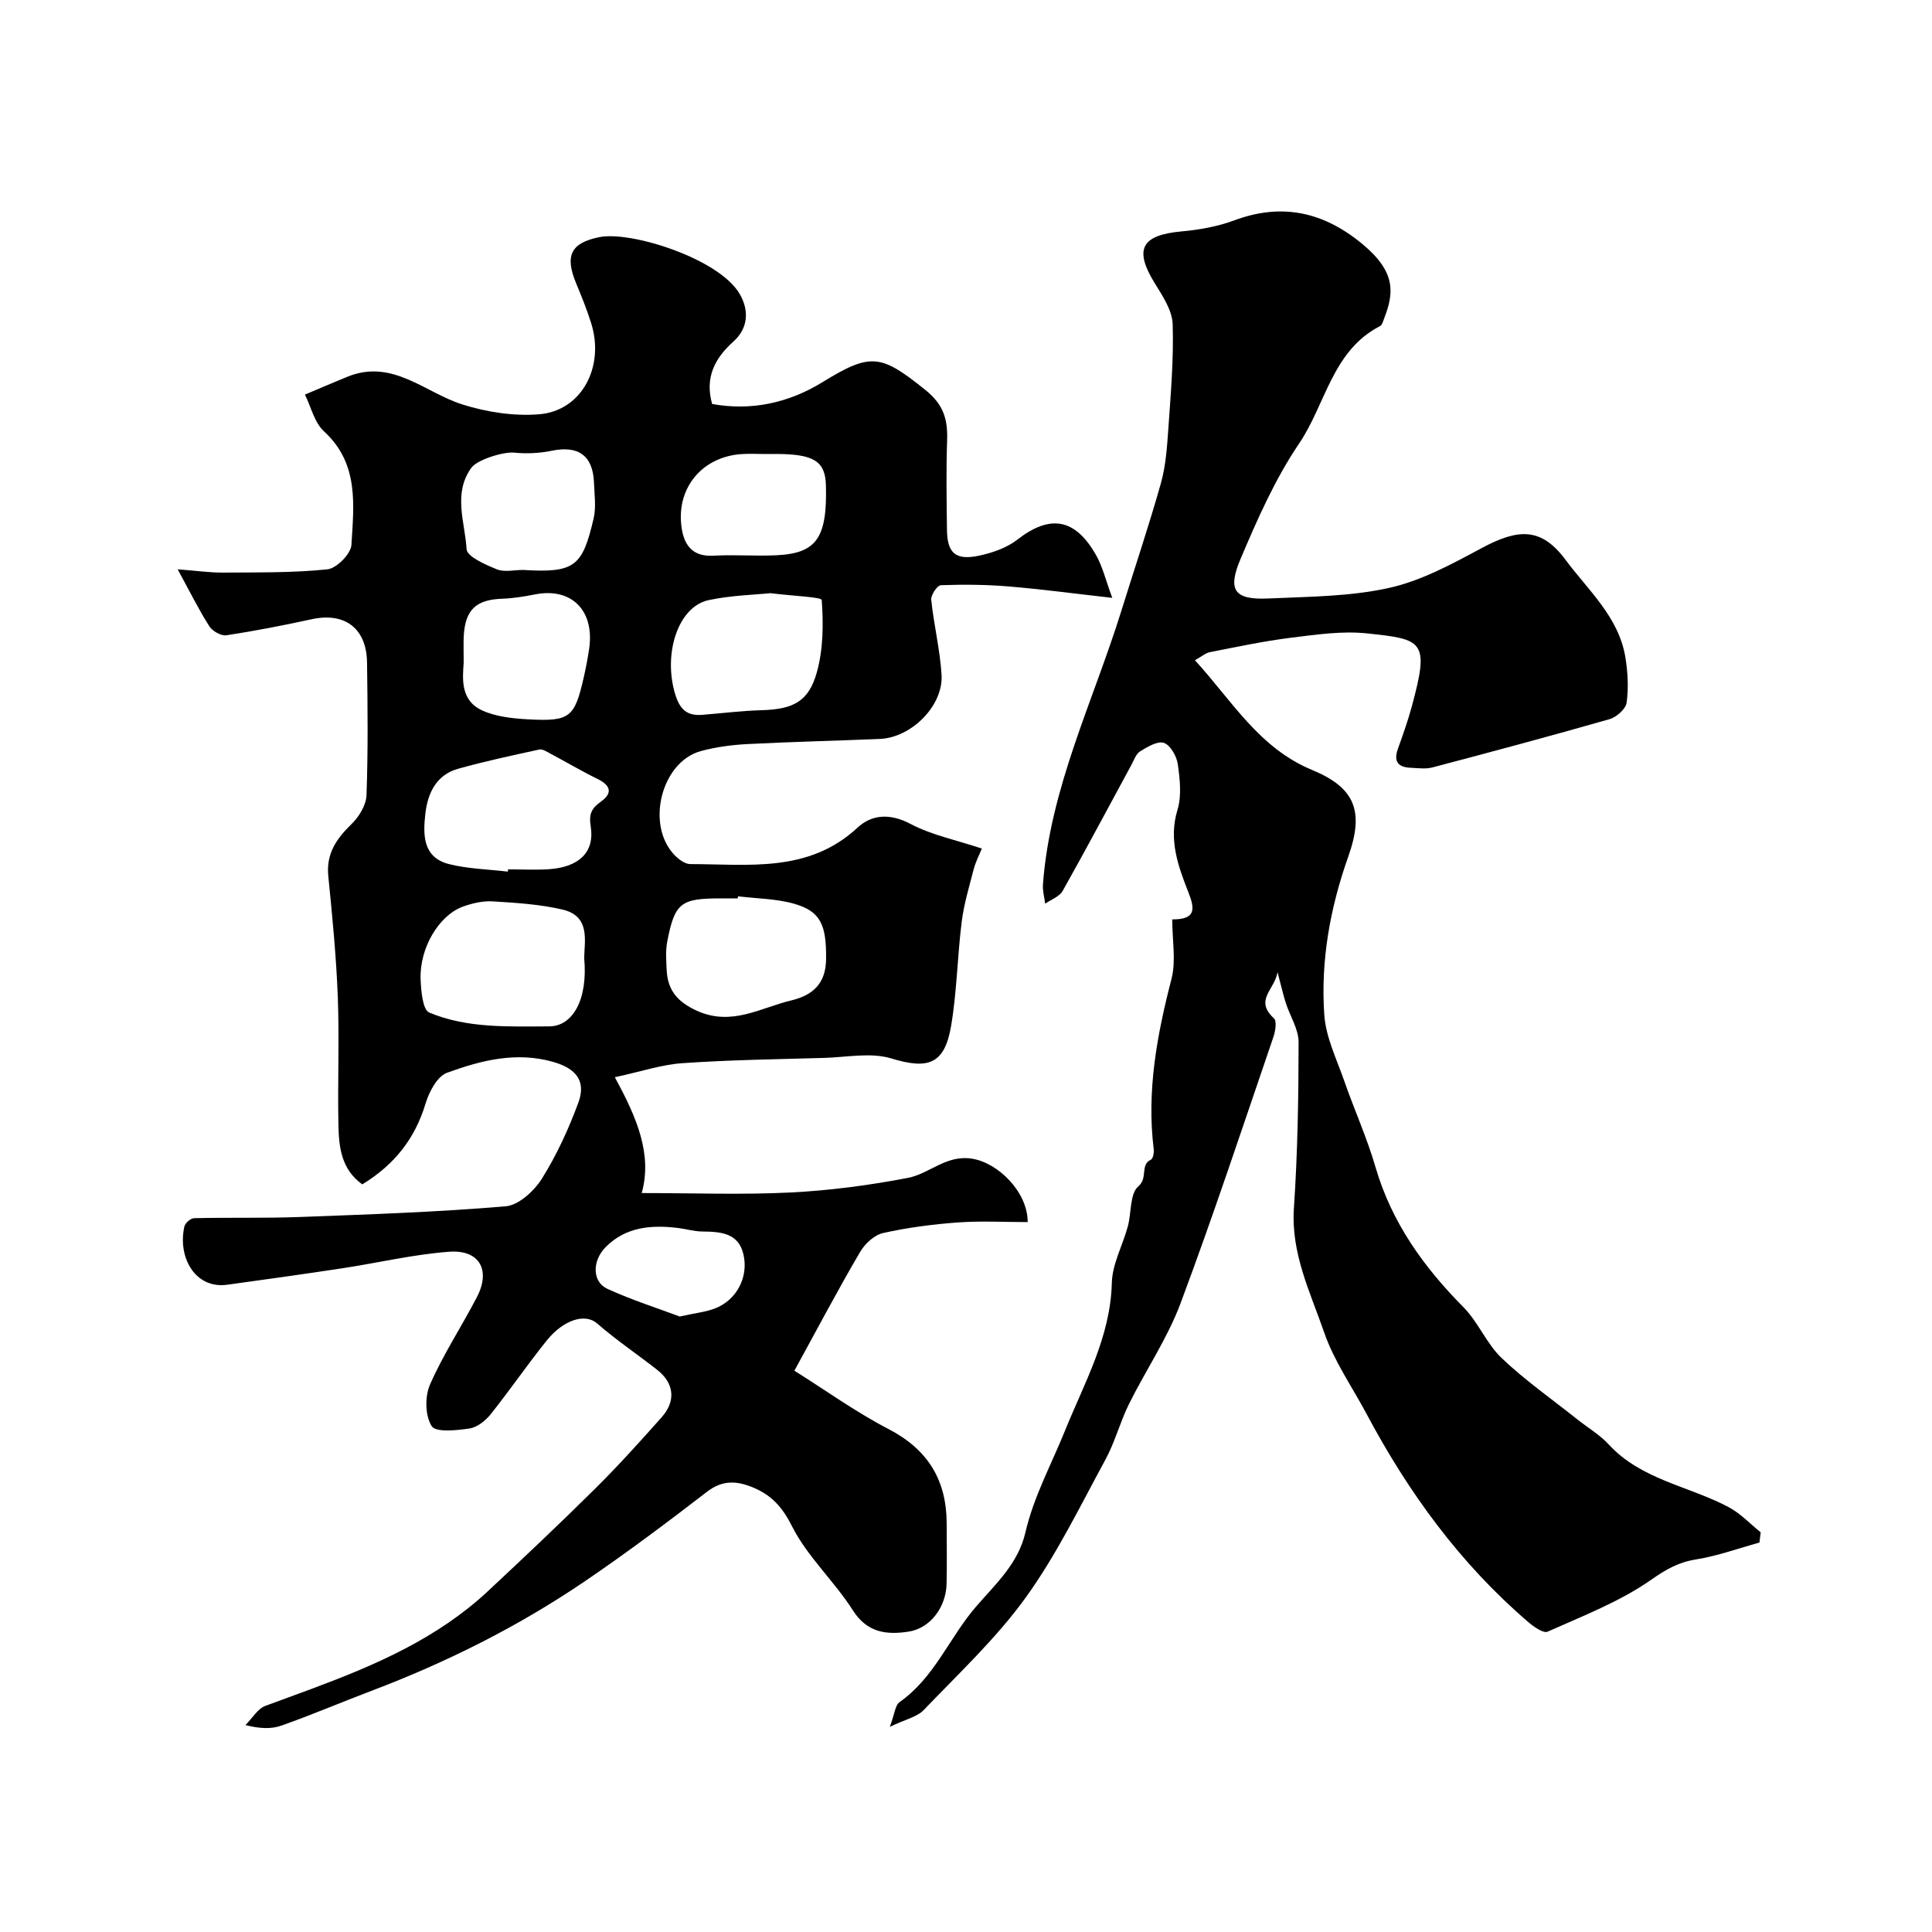
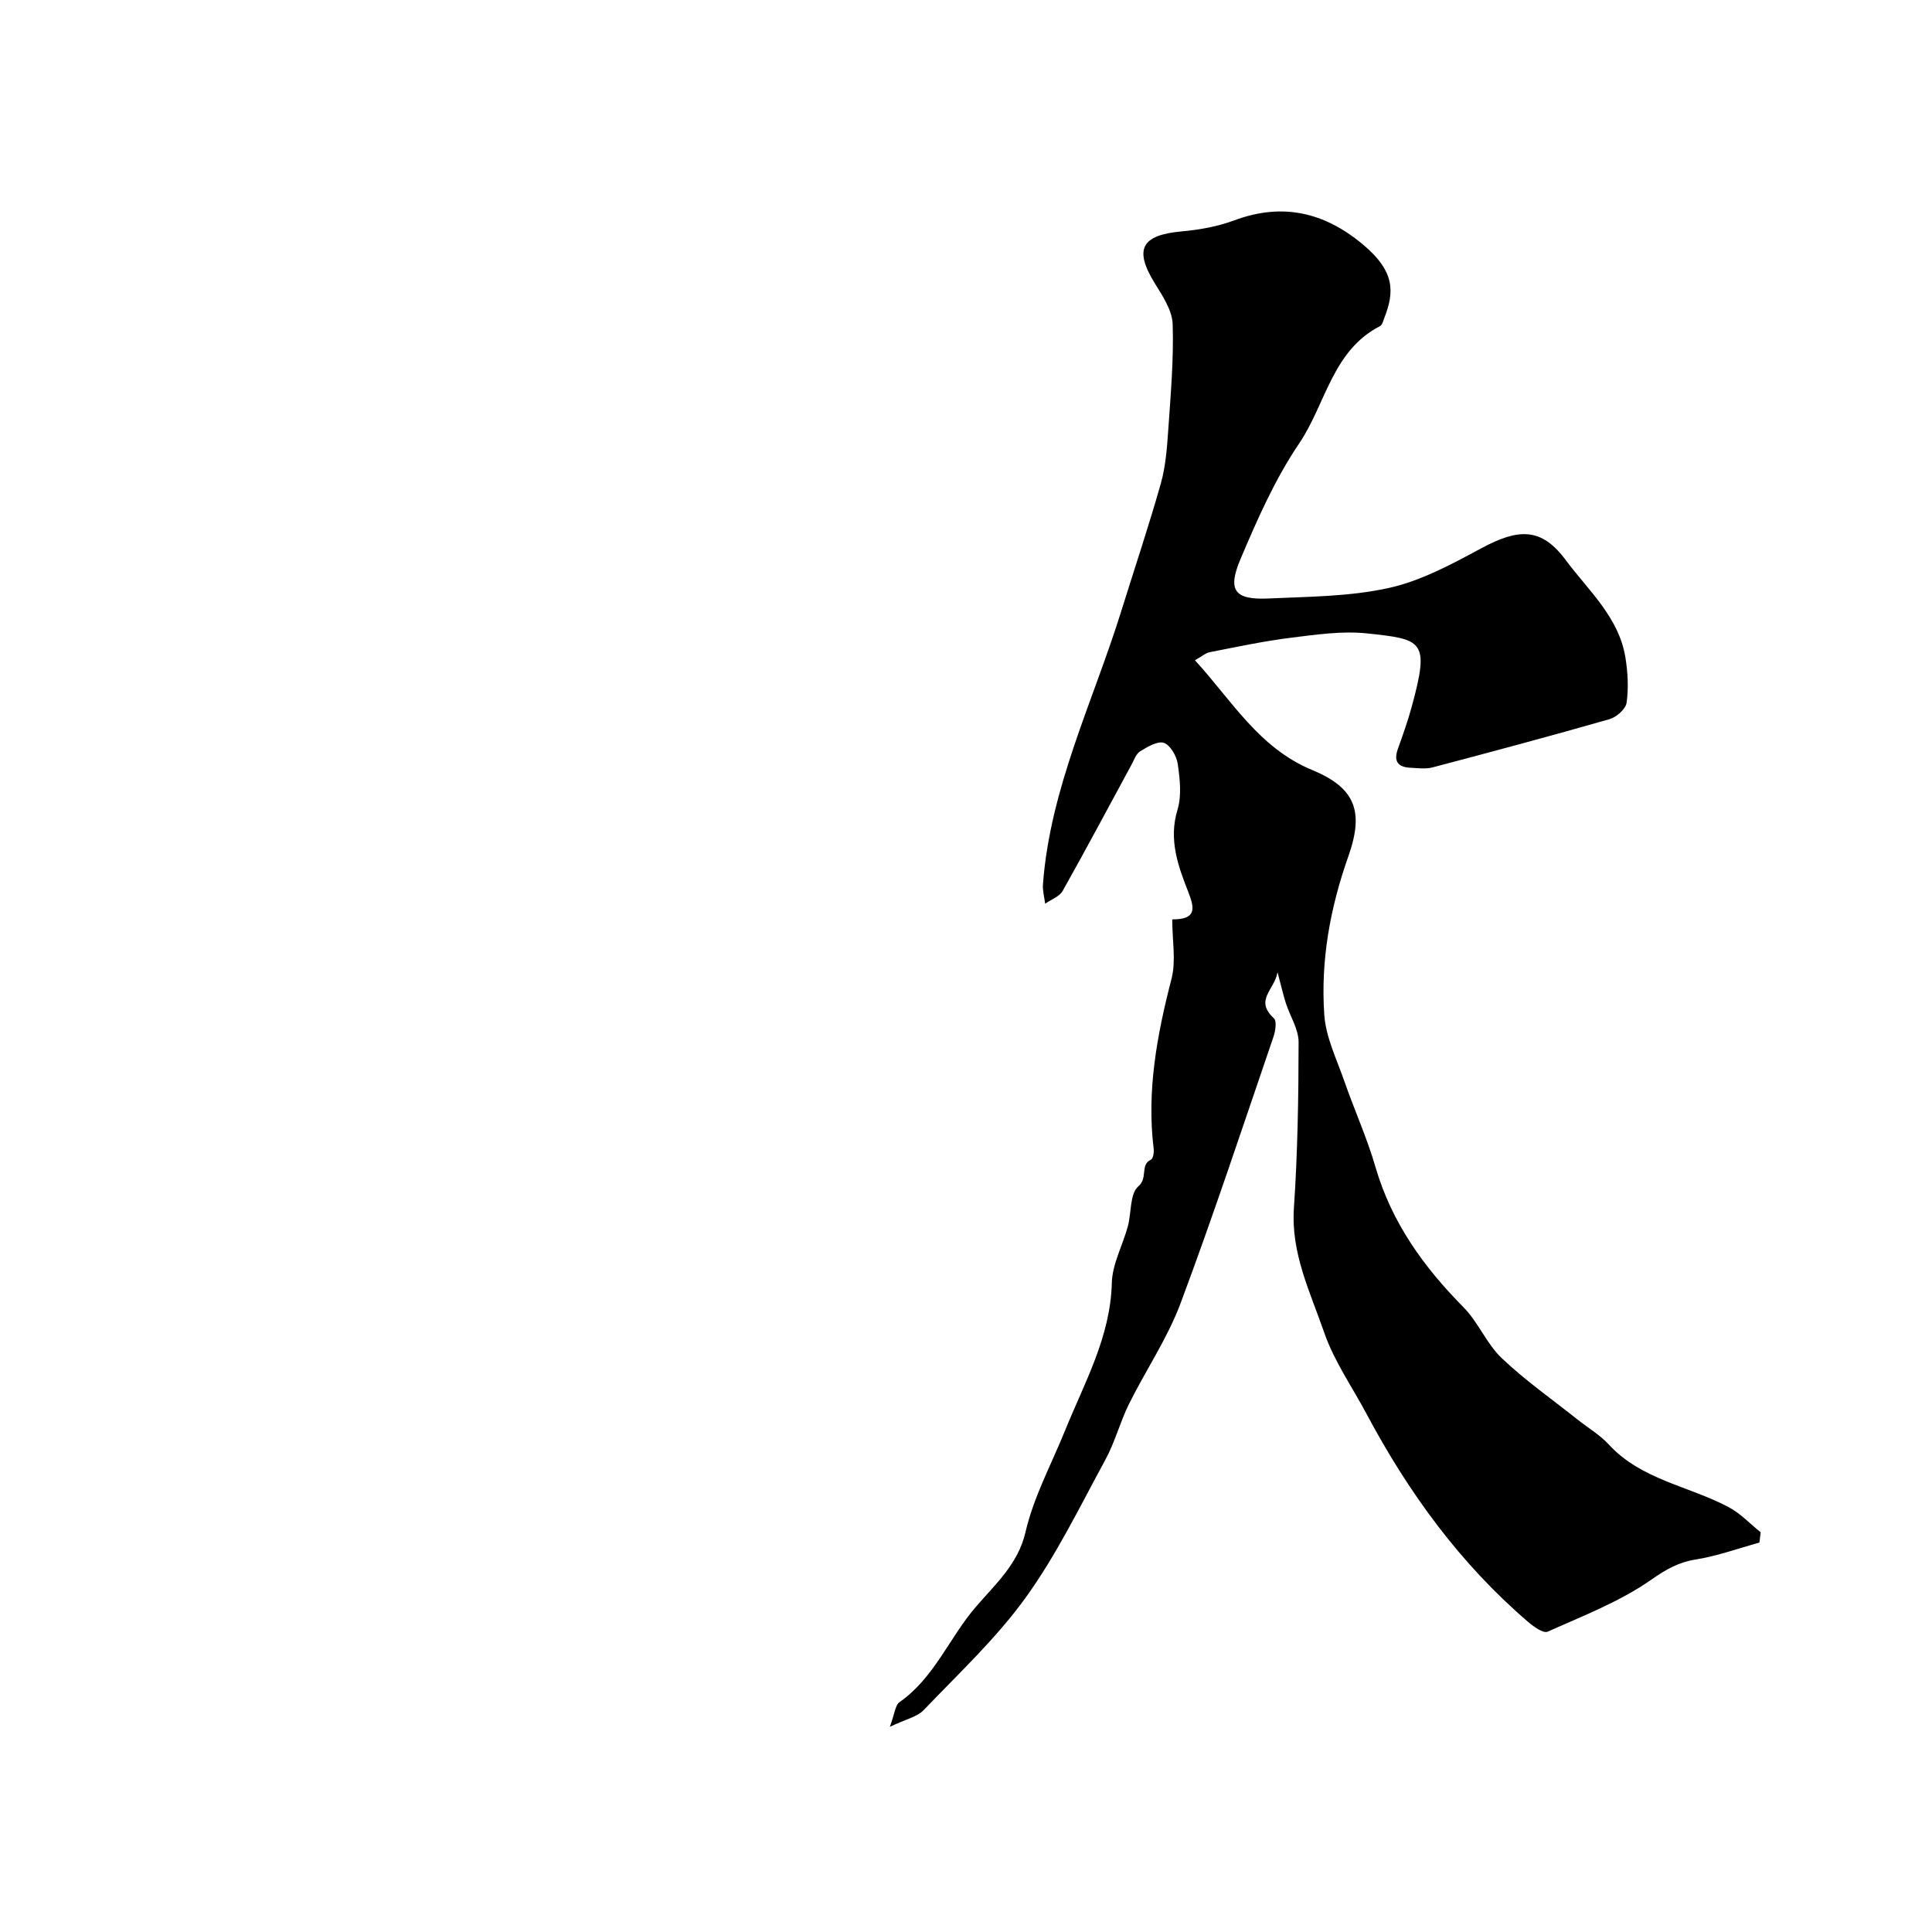
<svg xmlns="http://www.w3.org/2000/svg" enable-background="new 0 0 400 400" viewBox="0 0 400 400">
-   <path d="m164.47 283.79c6.5 4.08 12.73 8.57 19.49 12.08 8.15 4.23 12.01 10.56 12.04 19.53.01 4.17.07 8.33-.02 12.5-.1 4.78-3.33 9.21-7.86 9.91-4.44.68-8.54.31-11.53-4.39-3.85-6.05-9.43-11.11-12.61-17.42-1.99-3.96-4.21-6.4-7.95-7.98-3.33-1.41-6.36-1.7-9.62.81-8.27 6.37-16.64 12.65-25.27 18.52-13.8 9.38-28.66 16.82-44.27 22.73-6.22 2.36-12.34 4.97-18.61 7.19-2.09.74-4.48.64-7.44-.11 1.37-1.36 2.5-3.38 4.15-3.99 13.03-4.81 26.23-9.23 37.82-17.17 2.83-1.94 5.56-4.08 8.07-6.42 7.57-7.07 15.1-14.17 22.45-21.46 4.75-4.71 9.23-9.69 13.67-14.68 3.02-3.4 2.6-7.08-.94-9.85-4.12-3.22-8.48-6.16-12.42-9.59-2.49-2.17-6.97-.77-10.46 3.58-3.98 4.96-7.59 10.23-11.56 15.21-1.07 1.34-2.79 2.72-4.38 2.96-2.66.39-6.98.86-7.84-.48-1.37-2.14-1.44-6.15-.35-8.62 2.74-6.25 6.55-12.02 9.71-18.1 2.9-5.58.54-9.85-5.74-9.39-7.43.55-14.77 2.31-22.17 3.43-7.92 1.2-15.85 2.31-23.78 3.4-6.65.92-10.3-5.68-8.88-12.04.16-.72 1.3-1.73 2.01-1.74 7.35-.17 14.71.03 22.05-.25 14.17-.53 28.36-1.01 42.48-2.21 2.69-.23 5.89-3.18 7.49-5.73 3.07-4.91 5.54-10.3 7.55-15.75 1.63-4.44-.45-7.05-5.21-8.41-7.65-2.19-14.97-.32-22 2.25-2.01.74-3.7 3.93-4.42 6.33-2.19 7.31-6.47 12.71-13.11 16.77-4.35-3.11-4.85-7.71-4.94-12.24-.19-8.83.2-17.67-.13-26.49-.32-8.38-1.13-16.74-1.97-25.08-.47-4.67 1.69-7.75 4.82-10.8 1.55-1.5 3.01-3.91 3.09-5.96.33-9.15.24-18.32.11-27.49-.1-7.09-4.62-10.43-11.44-8.95-5.87 1.28-11.77 2.43-17.7 3.33-1.08.16-2.87-.87-3.51-1.87-2.15-3.36-3.92-6.96-6.56-11.79 4.07.31 6.72.7 9.37.68 7.23-.06 14.49.07 21.66-.68 1.88-.2 4.84-3.2 4.95-5.06.49-8.27 1.61-16.83-5.68-23.5-1.98-1.81-2.67-5.04-3.95-7.61 2.92-1.23 5.83-2.49 8.77-3.69 9.35-3.81 16 3.25 23.84 5.73 5.04 1.59 10.67 2.46 15.9 2.03 8.8-.72 13.61-9.85 10.74-18.91-.88-2.79-1.98-5.51-3.1-8.21-2.37-5.71-1.13-8.36 4.84-9.56 6.47-1.3 24.75 4.42 29.03 11.78 1.84 3.16 1.95 6.93-1.32 9.86-3.78 3.39-5.96 7.4-4.39 12.91 8.13 1.48 15.87-.22 22.87-4.53 10.02-6.16 12.07-5.78 21.32 1.66 3.82 3.08 4.6 6.16 4.46 10.45-.21 6.16-.11 12.33-.03 18.49.06 4.81 1.79 6.36 6.62 5.34 2.78-.59 5.76-1.61 7.96-3.33 6.75-5.25 11.97-4.46 16.32 3.27 1.32 2.34 1.95 5.08 3.32 8.79-7.83-.88-14.66-1.8-21.52-2.37-4.64-.38-9.32-.42-13.97-.25-.74.03-2.09 2.04-1.99 3.02.54 5.19 1.82 10.33 2.14 15.53.39 6.4-6.24 13.01-12.78 13.28-9.12.38-18.25.59-27.37 1.06-3.25.17-6.55.6-9.68 1.45-8.21 2.24-11.47 15.3-5.45 21.54.85.88 2.16 1.86 3.26 1.86 12.06.01 24.47 1.88 34.63-7.55 2.95-2.74 6.73-3 10.93-.78 4.37 2.31 9.44 3.33 14.8 5.11-.58 1.43-1.31 2.82-1.69 4.3-.93 3.6-2.02 7.2-2.48 10.87-.9 7.16-.99 14.43-2.19 21.53-1.36 8.04-4.8 9.06-12.38 6.76-4.27-1.3-9.29-.24-13.96-.11-9.77.28-19.55.41-29.29 1.09-4.36.3-8.64 1.76-14 2.91 4.66 8.52 7.77 16.03 5.57 23.98 10.74 0 20.81.38 30.83-.12 8.15-.41 16.31-1.49 24.32-3.03 4.44-.86 7.9-4.82 13.23-3.97 5.48.87 11.55 6.95 11.53 13.13-4.8 0-9.63-.27-14.41.07-5.2.38-10.42 1.06-15.5 2.19-1.81.4-3.77 2.19-4.75 3.87-4.46 7.58-8.57 15.38-13.64 24.64zm-43.52-85.46c.07-3.63 1.28-8.66-4.47-10.01-4.69-1.1-9.6-1.4-14.44-1.7-2.05-.13-4.25.38-6.21 1.09-4.96 1.81-8.96 8.55-8.75 14.95.08 2.43.43 6.41 1.79 6.98 7.89 3.3 16.5 2.88 24.84 2.86 4.77-.01 8.05-5.38 7.24-14.17zm-15.81-17.87c.02-.16.03-.31.05-.47 2.83 0 5.67.16 8.48-.03 6.19-.43 9.49-3.51 8.63-8.87-.43-2.67.23-3.77 2.15-5.15 2.48-1.79 1.92-3.36-.74-4.67-3.33-1.63-6.53-3.53-9.81-5.27-.7-.37-1.57-.96-2.23-.82-5.64 1.23-11.29 2.43-16.84 3.99-4.53 1.27-6.29 5.09-6.77 9.33-.49 4.34-.54 9.04 4.93 10.41 3.94.98 8.1 1.07 12.15 1.55zm54.36-57.65c-3.28.34-8.11.45-12.75 1.43-6.41 1.35-9.5 11.17-6.95 19.52.96 3.13 2.45 4.49 5.58 4.24 4.1-.33 8.19-.84 12.29-.96 6.52-.2 9.75-1.72 11.46-7.89 1.32-4.75 1.36-9.97 1-14.92-.03-.62-5.94-.83-10.63-1.42zm-6.71 62.76c-.02.14-.03.29-.05.43-1.16 0-2.33 0-3.49 0-8.32 0-9.54.91-11.1 8.91-.37 1.93-.22 3.98-.12 5.97.21 4.14 2.22 6.54 6.22 8.37 7.22 3.29 13.16-.59 19.59-2.13 4.62-1.11 7.12-3.61 7.19-8.52.09-7.13-1.14-9.92-6.59-11.48-3.73-1.07-7.76-1.07-11.65-1.55zm-44.5-67.57c10.79.67 12.29-.79 14.6-10.6.56-2.36.18-4.96.09-7.44-.21-5.66-3.25-7.78-8.79-6.63-2.52.52-5.22.64-7.78.38-2.12-.21-7.59 1.43-8.83 3.15-3.86 5.38-1.29 11.28-.98 16.84.09 1.54 3.9 3.21 6.26 4.17 1.57.64 3.61.13 5.43.13zm-12.29 19.19c-.21 3.21-.76 7.8 3.84 9.9 2.85 1.3 6.28 1.66 9.48 1.84 8.69.47 9.63-.35 11.53-8.65.44-1.91.8-3.83 1.1-5.76 1.26-8.07-3.58-12.96-11.2-11.45-2.23.44-4.51.81-6.78.89-5.41.19-7.67 2.28-7.96 7.78-.07 1.5-.01 3-.01 5.45zm62.62-43.19c-1.67 0-3.34-.09-5 .01-8.06.49-13.5 6.78-12.56 14.8.44 3.73 2.04 6.51 6.66 6.24 4.34-.25 8.71.12 13.05-.09 8.3-.4 10.5-3.6 10.23-14.42-.12-5.06-2.47-6.54-10.38-6.55-.67.01-1.33.01-2 .01zm-17.89 178.57c3.27-.73 5.43-.94 7.37-1.7 4.38-1.72 6.91-6.41 5.83-11.13-1.03-4.53-4.8-4.73-8.58-4.77-1.61-.02-3.22-.5-4.83-.71-5.55-.7-10.9-.31-15.1 3.91-2.88 2.89-2.81 7.23.33 8.67 5.11 2.34 10.52 4.05 14.98 5.73z" fill="#000001" />
  <path d="m184.23 357.52c.99-2.63 1.09-4.47 2.02-5.12 7.23-5.07 10.31-13.37 15.8-19.73 4.1-4.75 8.75-8.93 10.24-15.36 1.73-7.47 5.4-14.15 8.23-21.16 3.96-9.8 9.4-19.34 9.67-30.53.1-3.92 2.24-7.77 3.31-11.69.77-2.83.4-6.79 2.18-8.31 2.05-1.75.3-4.43 2.6-5.52.46-.22.67-1.49.58-2.22-1.48-12.04.69-23.62 3.69-35.23.96-3.73.15-7.91.15-12.3 4.89.02 4.73-2.09 3.35-5.6-2.13-5.42-4.15-10.9-2.26-17.1.88-2.9.5-6.33.06-9.43-.23-1.65-1.51-3.92-2.86-4.41-1.29-.46-3.41.81-4.92 1.73-.87.53-1.29 1.84-1.84 2.85-4.73 8.7-9.37 17.45-14.22 26.07-.67 1.18-2.39 1.78-3.62 2.64-.16-1.32-.55-2.67-.46-3.97 1.48-19.98 10.37-37.85 16.21-56.59 2.74-8.81 5.69-17.57 8.2-26.45 1.01-3.58 1.28-7.42 1.54-11.16.5-7.25 1.14-14.54.91-21.79-.09-2.85-2.04-5.81-3.65-8.4-4.41-7.12-2.88-10.07 5.5-10.83 3.69-.33 7.48-1.01 10.94-2.3 9.94-3.69 18.57-1.67 26.53 4.95 6.9 5.74 6.52 10.05 4.5 15.26-.23.6-.43 1.46-.9 1.7-9.9 5.1-11.24 16.19-16.75 24.32-4.97 7.33-8.63 15.65-12.11 23.86-2.79 6.58-1.23 8.52 5.73 8.21 8.37-.38 16.91-.39 25.01-2.19 6.66-1.47 13-4.93 19.11-8.21 7.69-4.15 12.43-4.33 17.44 2.41 4.68 6.3 11.02 11.84 12.38 20.18.5 3.08.68 6.33.25 9.39-.18 1.3-2.09 2.99-3.52 3.4-12.19 3.49-24.43 6.77-36.69 10-1.4.37-2.99.13-4.48.07-2.58-.1-3.61-1.26-2.67-3.89 1.04-2.91 2.08-5.83 2.89-8.81 3.7-13.64 2.33-13.89-9.25-15.12-5.18-.55-10.57.25-15.8.9-5.63.7-11.21 1.9-16.79 2.99-.87.17-1.64.88-3.06 1.67 7.69 8.4 13.24 18.15 24.27 22.72 8.92 3.69 10.79 8.56 7.49 17.88-3.78 10.67-5.76 21.61-4.98 32.82.32 4.63 2.56 9.16 4.13 13.67 2.08 5.98 4.72 11.8 6.48 17.87 3.34 11.46 9.95 20.64 18.21 28.99 3.06 3.09 4.77 7.55 7.91 10.53 4.85 4.62 10.4 8.5 15.66 12.69 2.17 1.73 4.64 3.17 6.5 5.19 6.77 7.35 16.63 8.6 24.87 13 2.43 1.3 4.41 3.44 6.59 5.19-.09.71-.17 1.41-.26 2.12-4.38 1.21-8.7 2.78-13.16 3.5-3.61.58-6.16 2.04-9.22 4.18-6.5 4.55-14.15 7.5-21.48 10.77-.89.4-2.92-1.06-4.08-2.06-14.05-12.06-24.73-26.75-33.39-43.01-2.98-5.6-6.73-10.93-8.77-16.84-2.88-8.33-6.92-16.41-6.28-25.79.77-11.43.96-22.9.97-34.36 0-2.69-1.77-5.37-2.64-8.08-.55-1.71-.94-3.48-1.72-6.4-.63 3.7-4.86 5.75-.75 9.55.63.58.31 2.63-.09 3.82-6.31 18.44-12.42 36.96-19.25 55.21-2.72 7.26-7.2 13.84-10.67 20.83-1.85 3.75-2.91 7.91-4.9 11.56-5.25 9.65-10.09 19.65-16.48 28.51-6.09 8.44-13.85 15.69-21.09 23.26-1.36 1.44-3.72 1.91-7.04 3.5z" fill="#000001" />
</svg>